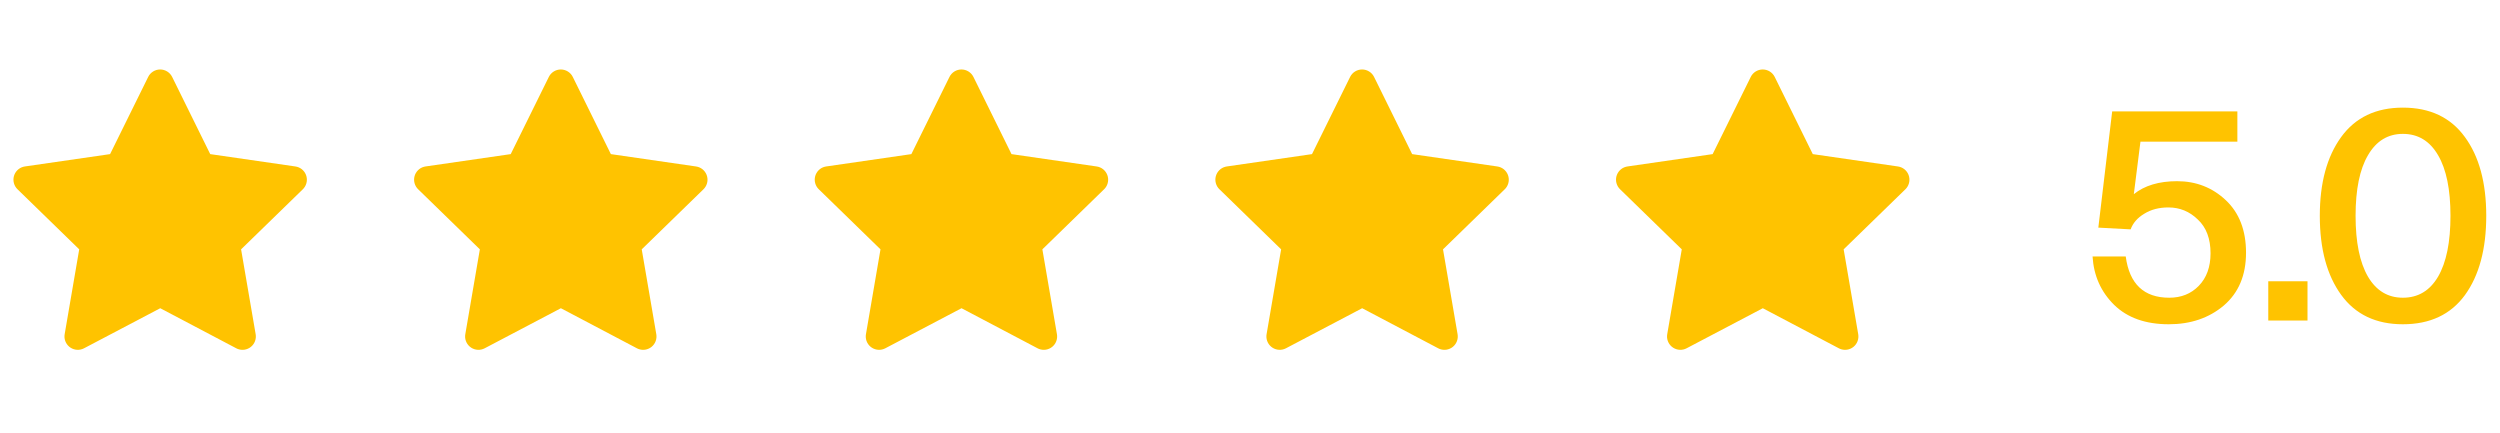
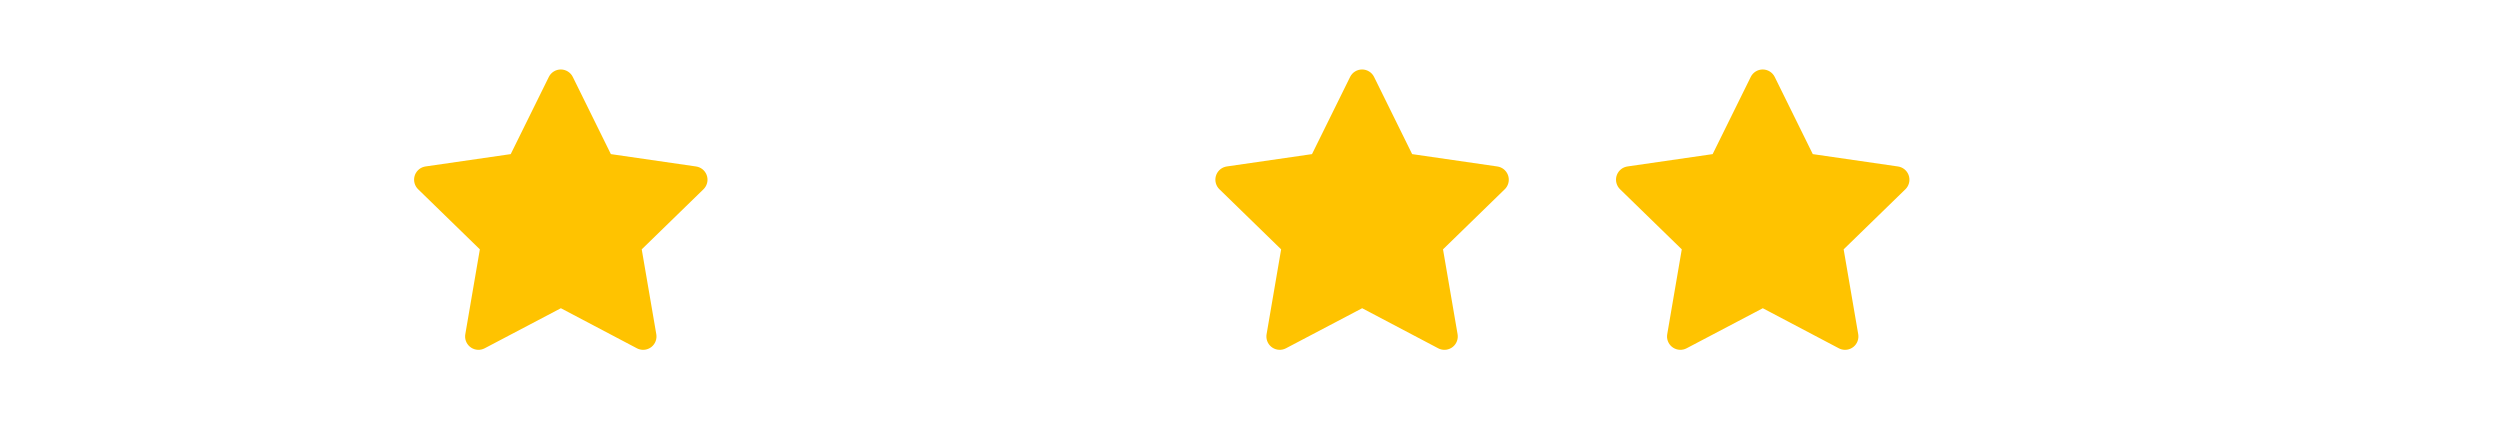
<svg xmlns="http://www.w3.org/2000/svg" width="156" height="27" viewBox="0 0 156 27" fill="none">
  <g clip-path="url(#clip0_15048_1056)">
-     <path d="M6.869 9.617L1.553 10.387L1.458 10.407C1.316 10.444 1.186 10.519 1.082 10.624C0.978 10.728 0.903 10.859 0.866 11.001C0.829 11.144 0.83 11.294 0.87 11.436C0.909 11.578 0.986 11.707 1.092 11.81L4.943 15.559L4.035 20.855L4.024 20.947C4.015 21.094 4.046 21.241 4.113 21.373C4.18 21.505 4.28 21.616 4.404 21.696C4.529 21.776 4.672 21.822 4.819 21.828C4.967 21.835 5.114 21.802 5.244 21.733L9.999 19.233L14.743 21.733L14.827 21.772C14.964 21.826 15.114 21.842 15.26 21.82C15.406 21.797 15.543 21.736 15.658 21.643C15.773 21.549 15.861 21.427 15.912 21.289C15.964 21.15 15.979 21.001 15.953 20.855L15.044 15.559L18.898 11.809L18.962 11.738C19.055 11.624 19.116 11.487 19.139 11.341C19.162 11.196 19.145 11.047 19.092 10.91C19.038 10.773 18.949 10.652 18.834 10.56C18.718 10.469 18.581 10.409 18.435 10.388L13.118 9.617L10.742 4.8C10.673 4.66 10.566 4.543 10.434 4.461C10.302 4.379 10.15 4.335 9.994 4.335C9.839 4.335 9.686 4.379 9.554 4.461C9.422 4.543 9.315 4.66 9.247 4.8L6.869 9.617Z" fill="#FFC300" />
-   </g>
+     </g>
  <g clip-path="url(#clip1_15048_1056)">
    <path d="M31.869 9.617L26.552 10.387L26.458 10.407C26.316 10.444 26.186 10.519 26.082 10.624C25.978 10.728 25.903 10.859 25.866 11.001C25.829 11.144 25.83 11.294 25.87 11.436C25.909 11.578 25.986 11.707 26.092 11.81L29.943 15.559L29.035 20.855L29.024 20.947C29.015 21.094 29.046 21.241 29.113 21.373C29.18 21.505 29.28 21.616 29.404 21.696C29.529 21.776 29.672 21.822 29.819 21.828C29.967 21.835 30.113 21.802 30.244 21.733L34.999 19.233L39.743 21.733L39.827 21.772C39.964 21.826 40.114 21.842 40.26 21.82C40.406 21.797 40.543 21.736 40.658 21.643C40.773 21.549 40.861 21.427 40.912 21.289C40.964 21.15 40.978 21.001 40.953 20.855L40.044 15.559L43.898 11.809L43.962 11.738C44.055 11.624 44.116 11.487 44.139 11.341C44.162 11.196 44.145 11.047 44.092 10.91C44.038 10.773 43.949 10.652 43.834 10.56C43.718 10.469 43.581 10.409 43.435 10.388L38.118 9.617L35.742 4.8C35.673 4.66 35.566 4.543 35.434 4.461C35.302 4.379 35.15 4.335 34.994 4.335C34.839 4.335 34.686 4.379 34.554 4.461C34.422 4.543 34.316 4.66 34.247 4.8L31.869 9.617Z" fill="#FFC300" />
  </g>
  <g clip-path="url(#clip2_15048_1056)">
    <path d="M56.869 9.617L51.553 10.387L51.458 10.407C51.316 10.444 51.186 10.519 51.082 10.624C50.978 10.728 50.903 10.859 50.866 11.001C50.829 11.144 50.83 11.294 50.87 11.436C50.909 11.578 50.986 11.707 51.092 11.81L54.943 15.559L54.035 20.855L54.024 20.947C54.016 21.094 54.046 21.241 54.113 21.373C54.18 21.505 54.28 21.616 54.404 21.696C54.529 21.776 54.672 21.822 54.819 21.828C54.967 21.835 55.114 21.802 55.244 21.733L59.999 19.233L64.743 21.733L64.827 21.772C64.964 21.826 65.114 21.842 65.26 21.82C65.406 21.797 65.543 21.736 65.658 21.643C65.773 21.549 65.861 21.427 65.912 21.289C65.964 21.15 65.978 21.001 65.953 20.855L65.044 15.559L68.897 11.809L68.963 11.738C69.055 11.624 69.116 11.487 69.139 11.341C69.162 11.196 69.145 11.047 69.092 10.91C69.038 10.773 68.949 10.652 68.834 10.56C68.718 10.469 68.581 10.409 68.435 10.388L63.118 9.617L60.742 4.8C60.673 4.66 60.566 4.543 60.434 4.461C60.302 4.379 60.15 4.335 59.994 4.335C59.839 4.335 59.686 4.379 59.554 4.461C59.422 4.543 59.316 4.66 59.247 4.8L56.869 9.617Z" fill="#FFC300" />
  </g>
  <g clip-path="url(#clip3_15048_1056)">
    <path d="M81.869 9.617L76.552 10.387L76.458 10.407C76.316 10.444 76.186 10.519 76.082 10.624C75.978 10.728 75.903 10.859 75.866 11.001C75.829 11.144 75.83 11.294 75.87 11.436C75.909 11.578 75.986 11.707 76.092 11.81L79.943 15.559L79.035 20.855L79.024 20.947C79.016 21.094 79.046 21.241 79.113 21.373C79.18 21.505 79.28 21.616 79.404 21.696C79.529 21.776 79.672 21.822 79.819 21.828C79.967 21.835 80.114 21.802 80.244 21.733L84.999 19.233L89.743 21.733L89.827 21.772C89.964 21.826 90.114 21.842 90.26 21.82C90.406 21.797 90.543 21.736 90.658 21.643C90.773 21.549 90.861 21.427 90.912 21.289C90.964 21.15 90.978 21.001 90.953 20.855L90.044 15.559L93.897 11.809L93.963 11.738C94.055 11.624 94.116 11.487 94.139 11.341C94.162 11.196 94.145 11.047 94.092 10.91C94.038 10.773 93.949 10.652 93.834 10.56C93.718 10.469 93.581 10.409 93.435 10.388L88.118 9.617L85.742 4.8C85.673 4.66 85.567 4.543 85.434 4.461C85.302 4.379 85.15 4.335 84.994 4.335C84.839 4.335 84.686 4.379 84.554 4.461C84.422 4.543 84.316 4.66 84.247 4.8L81.869 9.617Z" fill="#FFC300" />
  </g>
  <g clip-path="url(#clip4_15048_1056)">
    <path d="M106.869 9.617L101.553 10.387L101.458 10.407C101.316 10.444 101.186 10.519 101.082 10.624C100.978 10.728 100.903 10.859 100.866 11.001C100.829 11.144 100.83 11.294 100.87 11.436C100.909 11.578 100.986 11.707 101.092 11.81L104.943 15.559L104.035 20.855L104.024 20.947C104.015 21.094 104.046 21.241 104.113 21.373C104.18 21.505 104.28 21.616 104.404 21.696C104.529 21.776 104.672 21.822 104.819 21.828C104.967 21.835 105.114 21.802 105.244 21.733L109.999 19.233L114.743 21.733L114.827 21.772C114.964 21.826 115.114 21.842 115.26 21.82C115.406 21.797 115.543 21.736 115.658 21.643C115.773 21.549 115.861 21.427 115.912 21.289C115.964 21.15 115.978 21.001 115.953 20.855L115.044 15.559L118.898 11.809L118.963 11.738C119.055 11.624 119.116 11.487 119.139 11.341C119.162 11.196 119.145 11.047 119.092 10.91C119.038 10.773 118.949 10.652 118.834 10.56C118.718 10.469 118.581 10.409 118.435 10.388L113.118 9.617L110.742 4.8C110.673 4.66 110.566 4.543 110.434 4.461C110.302 4.379 110.15 4.335 109.994 4.335C109.839 4.335 109.686 4.379 109.554 4.461C109.422 4.543 109.315 4.66 109.247 4.8L106.869 9.617Z" fill="#FFC300" />
  </g>
-   <path d="M135.364 18.578C136.108 18.578 136.72 18.332 137.2 17.84C137.692 17.336 137.938 16.658 137.938 15.806C137.938 14.894 137.674 14.192 137.146 13.7C136.63 13.196 136.018 12.944 135.31 12.944C134.722 12.944 134.218 13.076 133.798 13.34C133.378 13.592 133.096 13.916 132.952 14.312L130.936 14.204L131.8 6.95H139.612V8.84H133.564L133.15 12.116C133.822 11.576 134.722 11.306 135.85 11.306C137.038 11.306 138.052 11.702 138.892 12.494C139.732 13.286 140.152 14.378 140.152 15.77C140.152 17.174 139.69 18.272 138.766 19.064C137.842 19.844 136.696 20.234 135.328 20.234C133.888 20.234 132.754 19.832 131.926 19.028C131.098 18.212 130.648 17.204 130.576 16.004H132.646C132.874 17.72 133.78 18.578 135.364 18.578ZM143.988 20H141.54V17.552H143.988V20ZM149.94 18.578C150.888 18.578 151.62 18.14 152.136 17.264C152.652 16.376 152.91 15.11 152.91 13.466C152.91 11.822 152.652 10.562 152.136 9.686C151.62 8.798 150.888 8.354 149.94 8.354C149.004 8.354 148.278 8.798 147.762 9.686C147.246 10.562 146.988 11.822 146.988 13.466C146.988 15.11 147.246 16.376 147.762 17.264C148.278 18.14 149.004 18.578 149.94 18.578ZM149.94 20.234C148.26 20.234 146.976 19.622 146.088 18.398C145.2 17.174 144.756 15.53 144.756 13.466C144.756 11.414 145.2 9.776 146.088 8.552C146.976 7.328 148.26 6.716 149.94 6.716C151.632 6.716 152.922 7.328 153.81 8.552C154.698 9.764 155.142 11.402 155.142 13.466C155.142 15.542 154.698 17.192 153.81 18.416C152.922 19.628 151.632 20.234 149.94 20.234Z" fill="#FFC300" />
  <defs>
    <clipPath id="clip0_15048_1056">
      <rect width="20" height="20" fill="white" transform="translate(0 3.5)" />
    </clipPath>
    <clipPath id="clip1_15048_1056">
      <rect width="20" height="20" fill="white" transform="translate(25 3.5)" />
    </clipPath>
    <clipPath id="clip2_15048_1056">
-       <rect width="20" height="20" fill="white" transform="translate(50 3.5)" />
-     </clipPath>
+       </clipPath>
    <clipPath id="clip3_15048_1056">
      <rect width="20" height="20" fill="white" transform="translate(75 3.5)" />
    </clipPath>
    <clipPath id="clip4_15048_1056">
      <rect width="20" height="20" fill="white" transform="translate(100 3.5)" />
    </clipPath>
  </defs>
</svg>